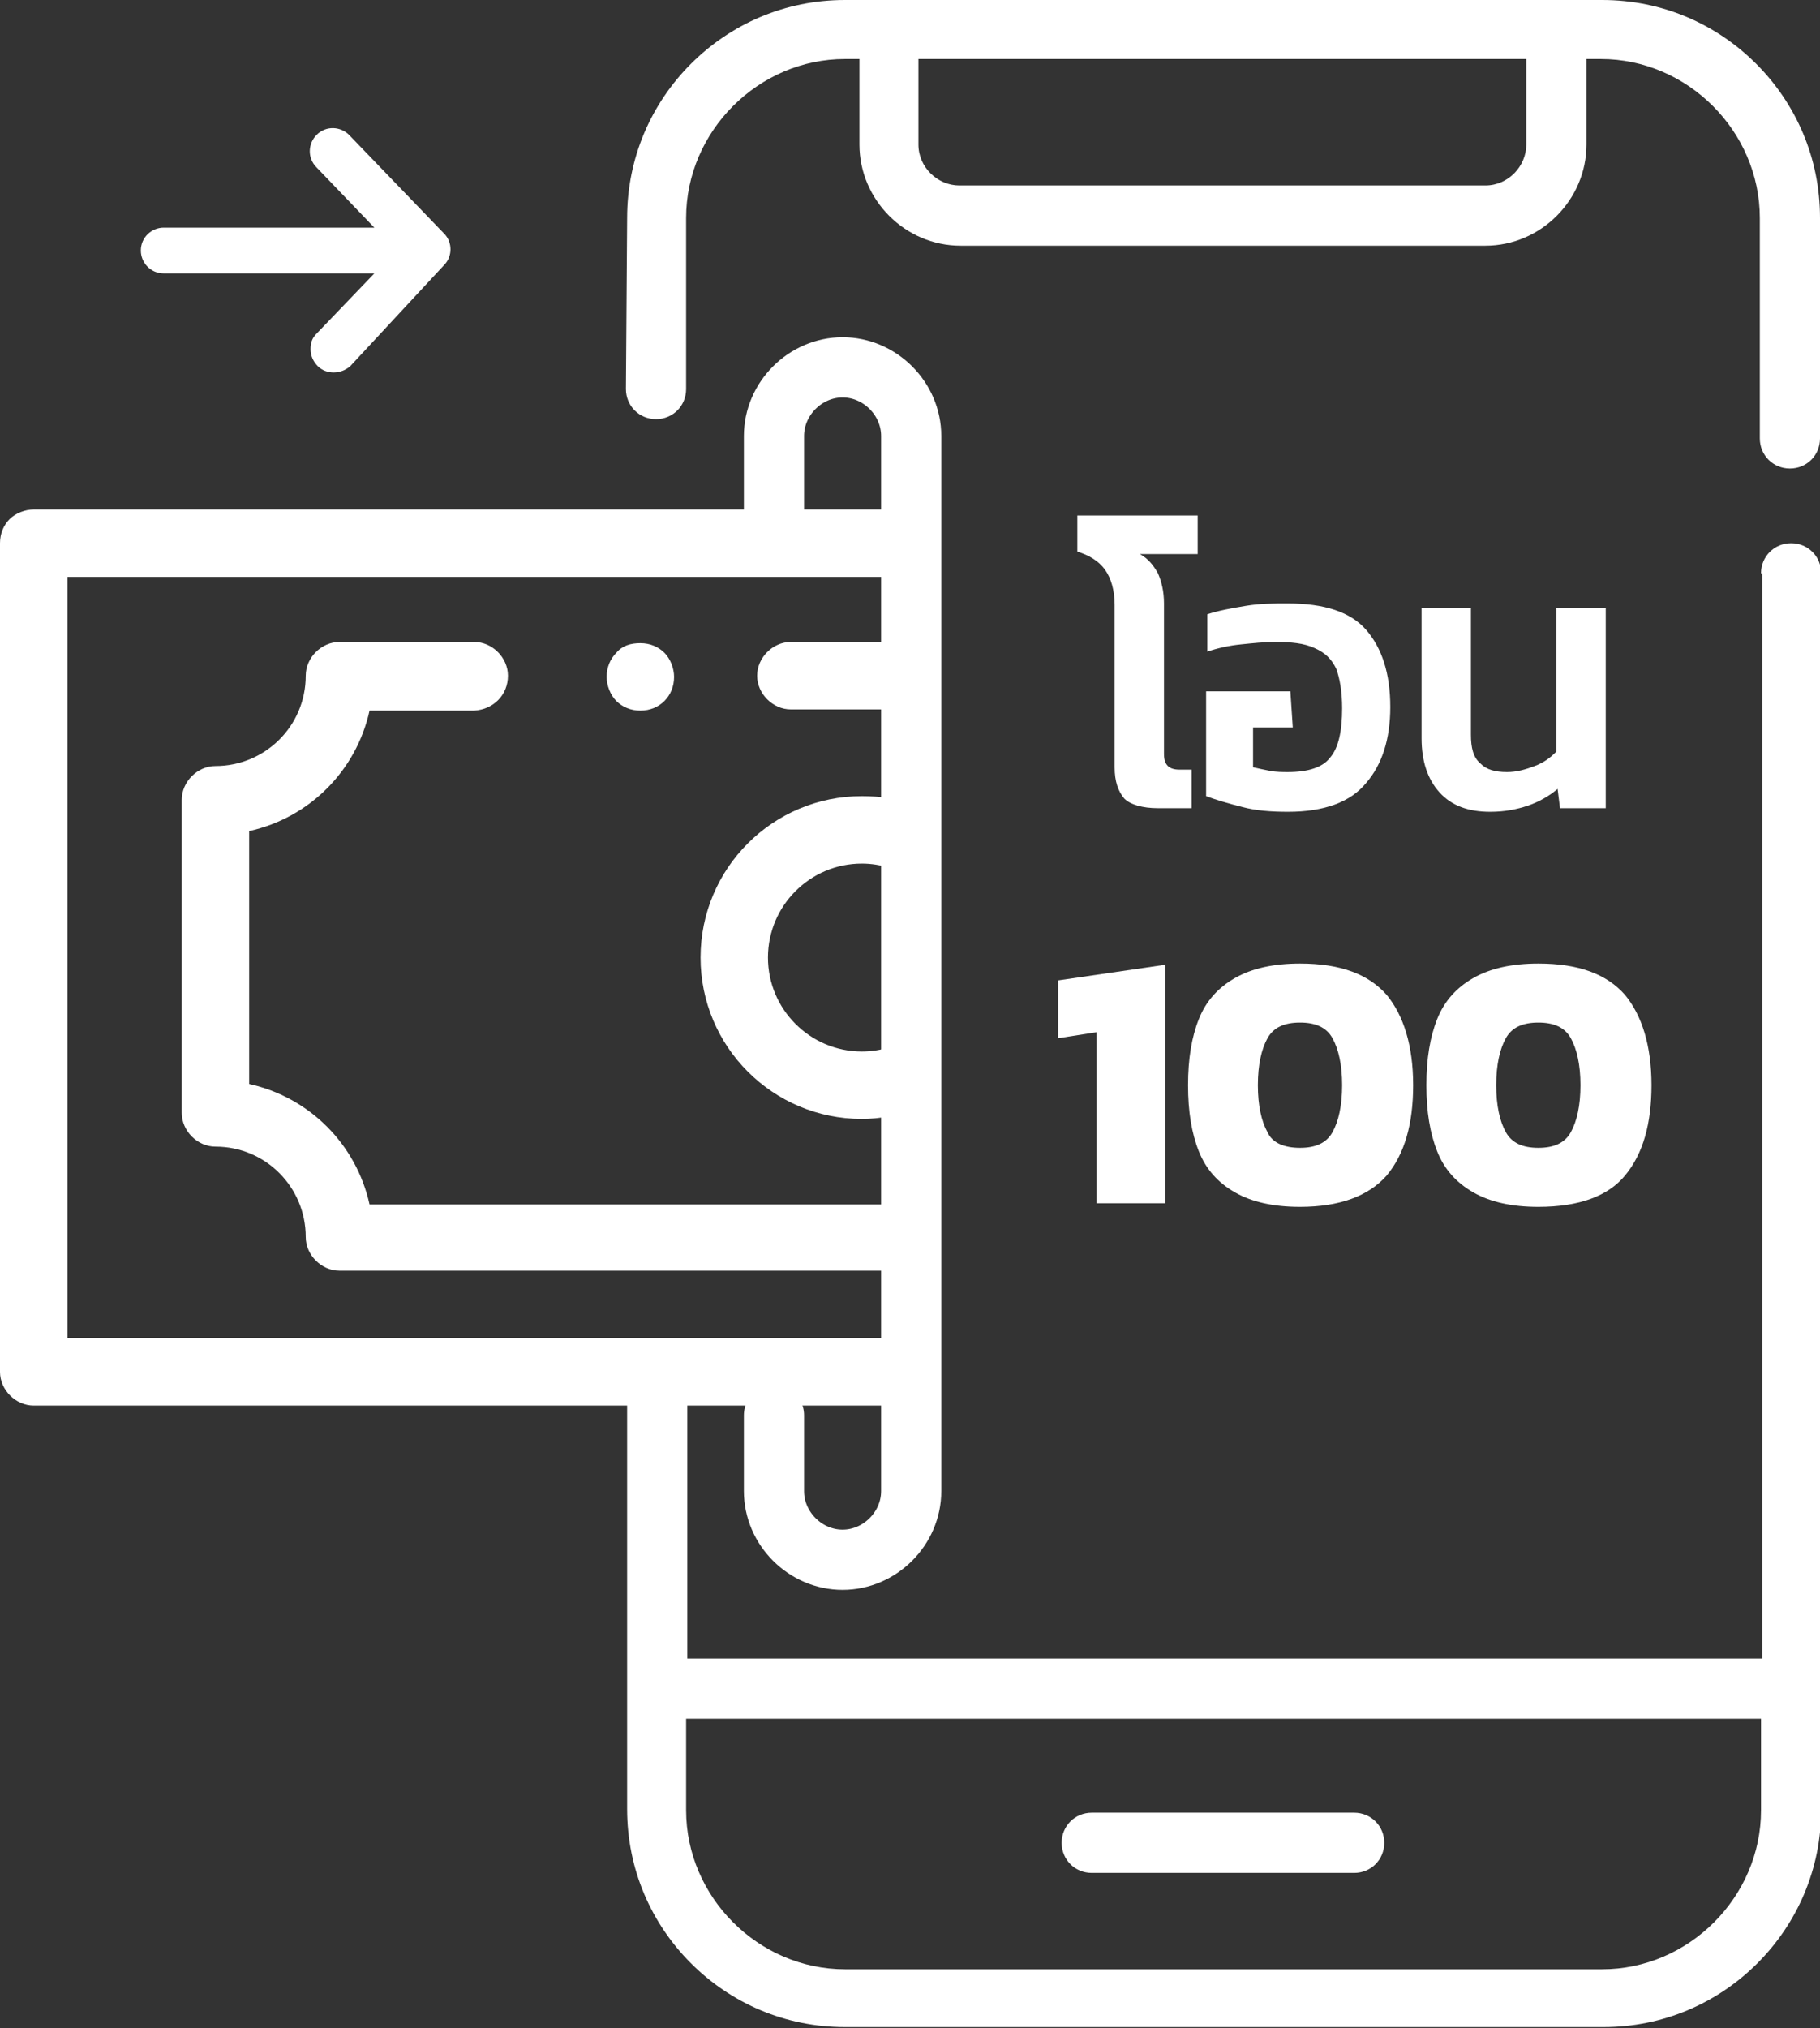
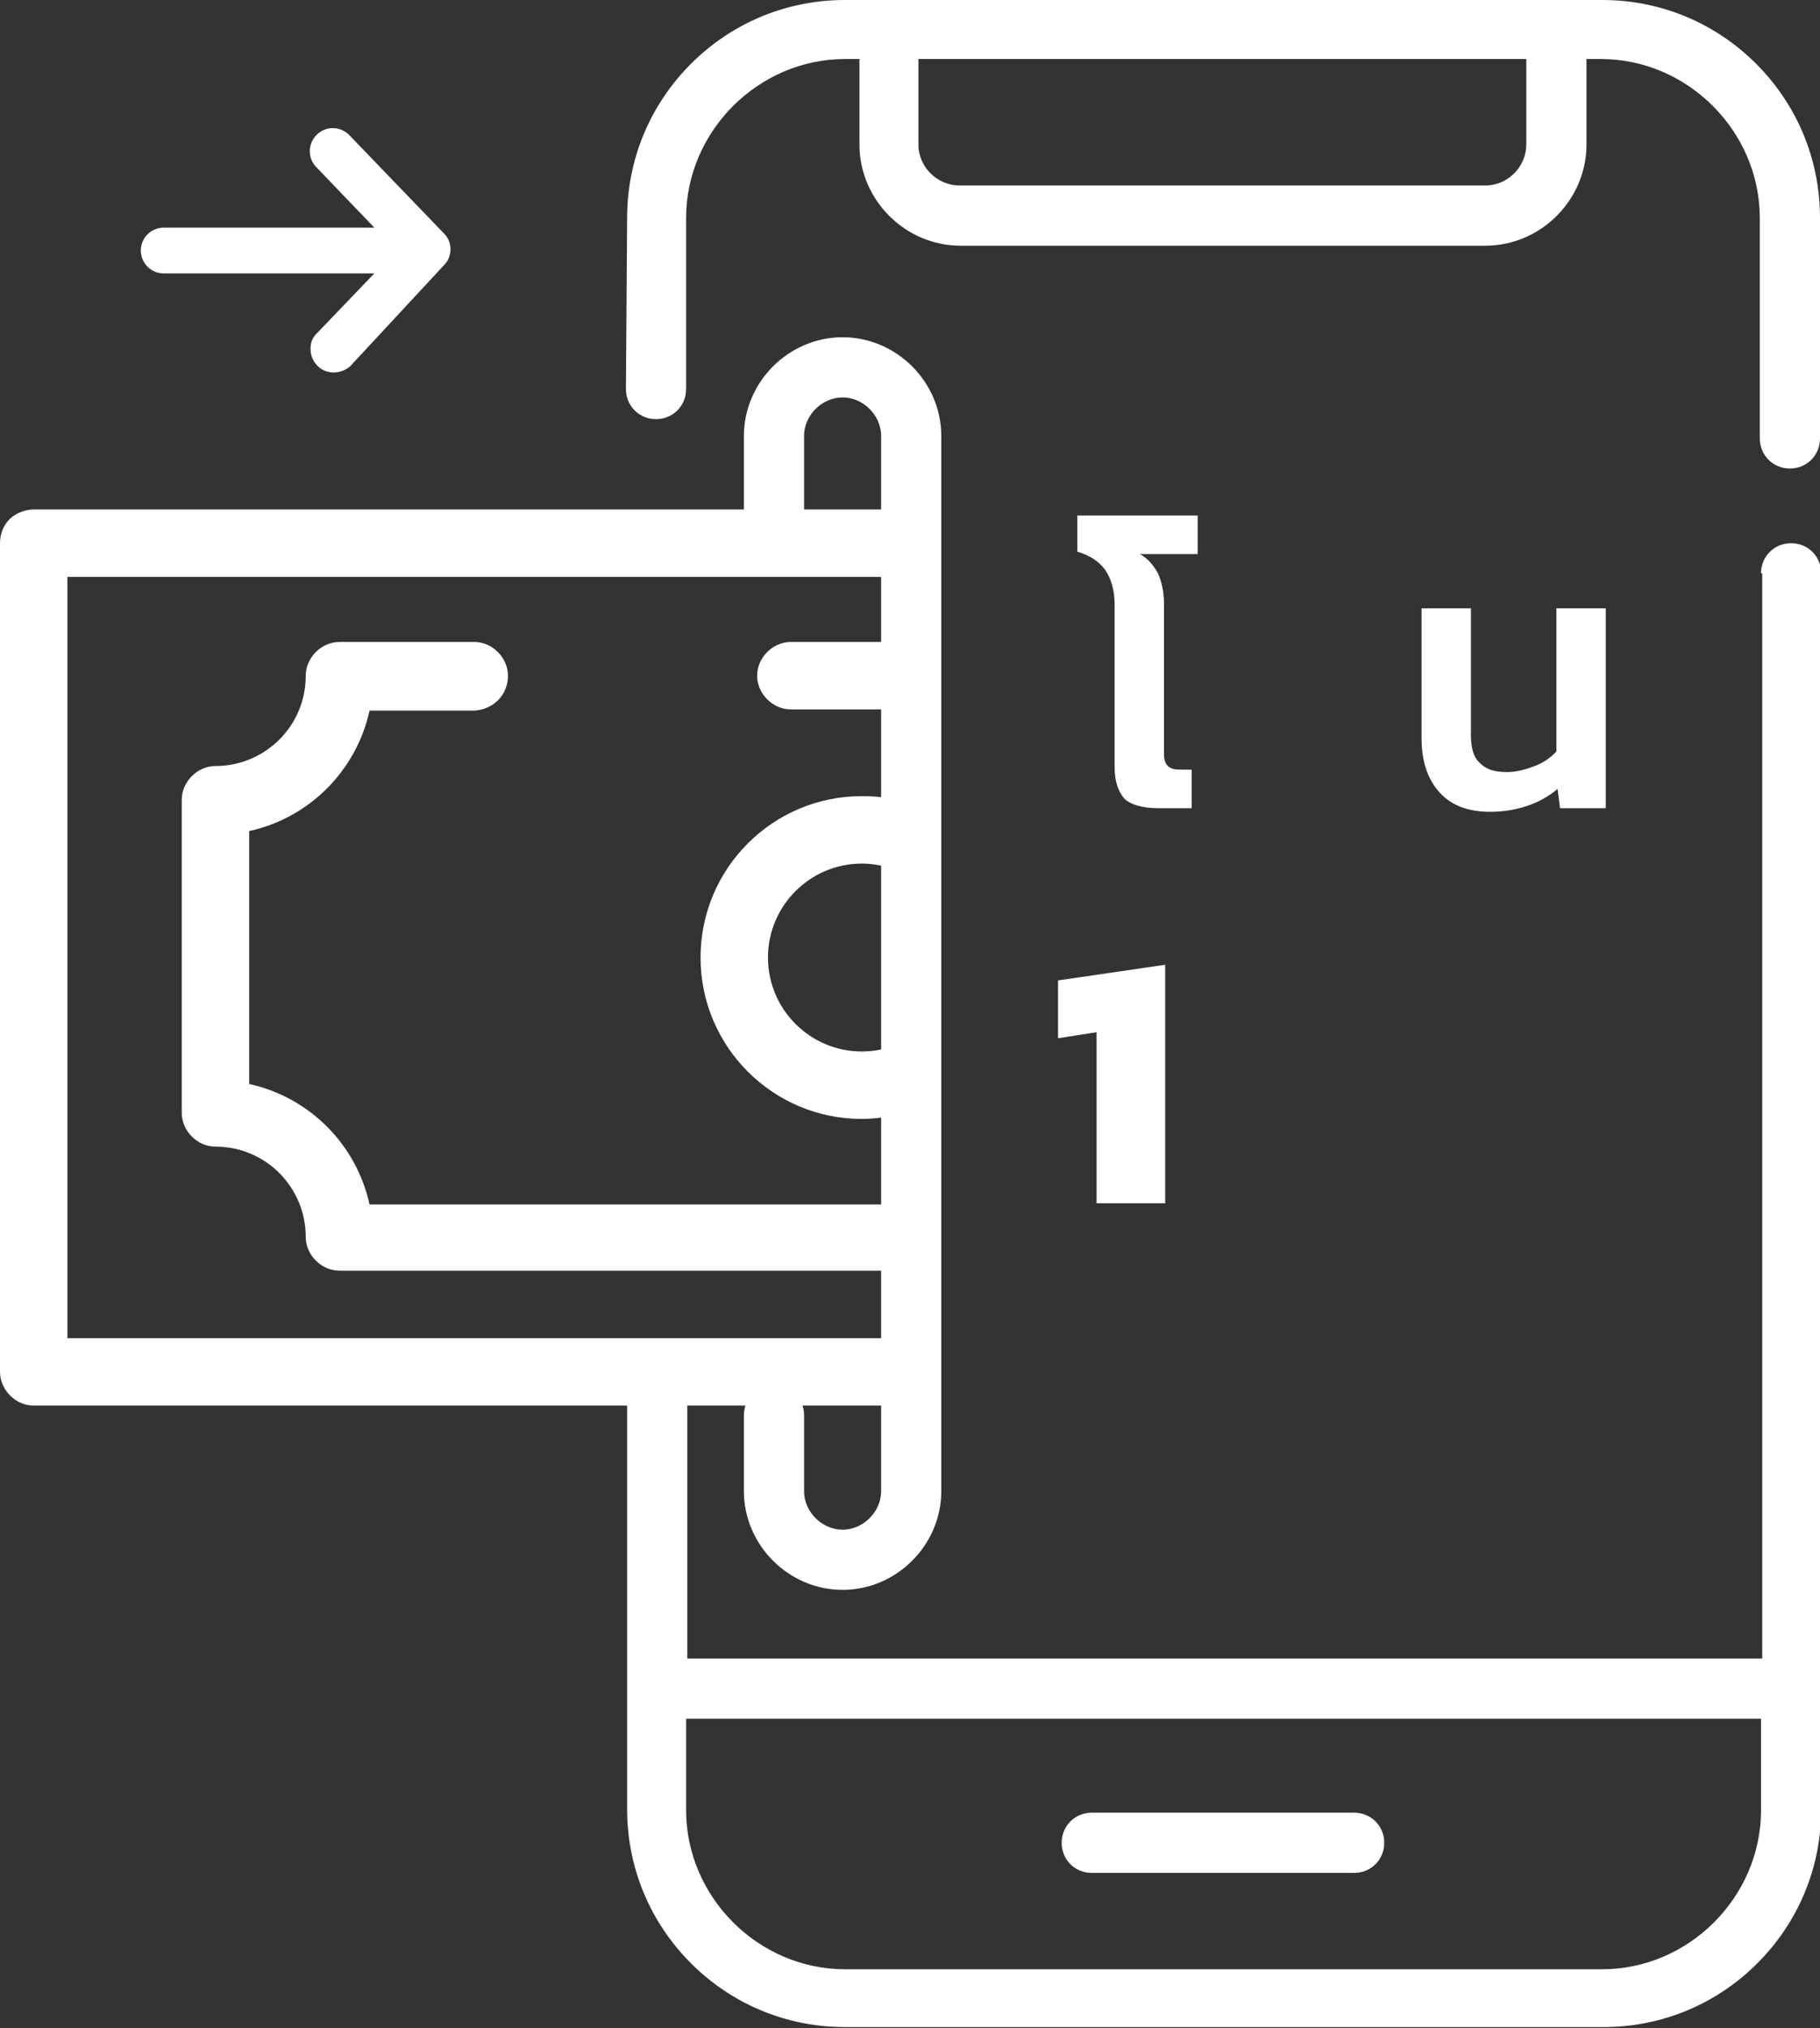
<svg xmlns="http://www.w3.org/2000/svg" version="1.1" id="Layer_1" x="0px" y="0px" width="151.2px" height="168.4px" viewBox="0 0 151.2 168.4" style="enable-background:new 0 0 151.2 168.4;" xml:space="preserve">
  <rect x="0" y="0" width="151.2" height="168.4" fill="#333333" stroke="none" />
  <style type="text/css">
	.st0{fill:#FFFFFF;}
	.st1{fill:none;stroke:#FFFFFF;stroke-width:5;stroke-linecap:round;stroke-linejoin:round;stroke-miterlimit:10;}
</style>
  <g>
    <path class="st0" d="M36.9,22c0.7-0.7,0.7-1.9,0-2.6L29,11.2c-0.7-0.7-1.9-0.8-2.7,0c-0.7,0.7-0.8,1.9,0,2.7l4.8,5H13.6   c-1,0-1.9,0.8-1.9,1.9c0,1,0.8,1.9,1.9,1.9h17.5l-4.8,5c-0.4,0.4-0.5,0.8-0.5,1.3c0,0.5,0.2,1,0.6,1.4c0.7,0.7,1.9,0.7,2.7,0   L36.9,22z" />
    <g>
      <path class="st0" d="M52.1,18.1c0-5,2-9.5,5.3-12.8C60.7,2,65.2,0,70.2,0h62.9c5,0,9.5,2,12.8,5.3c3.3,3.3,5.3,7.8,5.3,12.8v18.3    c0,1.4-1.1,2.5-2.5,2.5c-1.4,0-2.5-1.1-2.5-2.5V18.1c0-3.6-1.5-6.9-3.9-9.3c-2.4-2.4-5.7-3.9-9.3-3.9h-1.2v7.1    c0,4.6-3.8,8.4-8.4,8.4H79.8c-4.6,0-8.4-3.8-8.4-8.4V4.9h-1.2c-3.6,0-6.9,1.5-9.3,3.9c-2.4,2.4-3.9,5.7-3.9,9.3l0,14.2    c0,1.4-1.1,2.5-2.5,2.5s-2.5-1.1-2.5-2.5L52.1,18.1z M146.3,47.6c0-1.4,1.1-2.5,2.5-2.5c1.4,0,2.5,1.1,2.5,2.5v92.6v10    c0,5-2,9.5-5.3,12.8c-3.3,3.3-7.8,5.3-12.8,5.3H70.2c-5,0-9.5-2-12.8-5.3c-3.3-3.3-5.3-7.8-5.3-12.8v-10v-24.8    c0-1.4,1.1-2.5,2.5-2.5c1.4,0,2.5,1.1,2.5,2.5v22.3h89.3V47.6z M90.7,155.5c-1.4,0-2.5-1.1-2.5-2.5s1.1-2.5,2.5-2.5h21.8    c1.4,0,2.5,1.1,2.5,2.5c0,1.4-1.1,2.5-2.5,2.5H90.7z M127,4.9H76.3v7.1c0,1.9,1.6,3.4,3.4,3.4h43.7c1.9,0,3.4-1.6,3.4-3.4V4.9z     M146.3,142.7H57v7.6c0,3.6,1.5,6.9,3.9,9.3c2.4,2.4,5.7,3.9,9.3,3.9h62.9c3.6,0,6.9-1.5,9.3-3.9c2.4-2.4,3.9-5.7,3.9-9.3V142.7z" />
    </g>
    <g>
      <path class="st0" d="M91.1,99.9V85.7l-3.2,0.5v-4.8l8.9-1.3v19.8H91.1z" />
-       <path class="st0" d="M108,100.2c-2.2,0-4-0.4-5.4-1.2c-1.4-0.8-2.4-1.9-3-3.4c-0.6-1.5-0.9-3.3-0.9-5.5s0.3-4,0.9-5.5    c0.6-1.5,1.6-2.6,3-3.4c1.4-0.8,3.2-1.2,5.4-1.2c3.4,0,5.7,0.9,7.2,2.6c1.4,1.7,2.2,4.2,2.2,7.5c0,3.2-0.7,5.7-2.2,7.5    C113.7,99.3,111.3,100.2,108,100.2z M108,95.3c1.3,0,2.2-0.4,2.7-1.3c0.5-0.9,0.8-2.2,0.8-3.9c0-1.7-0.3-3-0.8-3.9    c-0.5-0.9-1.4-1.3-2.7-1.3s-2.2,0.4-2.7,1.3s-0.8,2.2-0.8,3.9c0,1.7,0.3,3,0.8,3.9C105.7,94.9,106.7,95.3,108,95.3z" />
-       <path class="st0" d="M127.8,100.2c-2.2,0-4-0.4-5.4-1.2c-1.4-0.8-2.4-1.9-3-3.4c-0.6-1.5-0.9-3.3-0.9-5.5s0.3-4,0.9-5.5    c0.6-1.5,1.6-2.6,3-3.4c1.4-0.8,3.2-1.2,5.4-1.2c3.4,0,5.7,0.9,7.2,2.6c1.4,1.7,2.2,4.2,2.2,7.5c0,3.2-0.7,5.7-2.2,7.5    C133.6,99.3,131.2,100.2,127.8,100.2z M127.8,95.3c1.3,0,2.2-0.4,2.7-1.3c0.5-0.9,0.8-2.2,0.8-3.9c0-1.7-0.3-3-0.8-3.9    c-0.5-0.9-1.4-1.3-2.7-1.3s-2.2,0.4-2.7,1.3s-0.8,2.2-0.8,3.9c0,1.7,0.3,3,0.8,3.9C125.6,94.9,126.5,95.3,127.8,95.3z" />
    </g>
    <g>
      <path class="st0" d="M96.2,67.1c-1.3,0-2.3-0.3-2.8-0.8c-0.5-0.6-0.8-1.4-0.8-2.6V50.2c0-1.2-0.3-2.2-0.8-2.9    c-0.5-0.7-1.3-1.2-2.3-1.5v-3h10v3.2h-4.8c0.7,0.4,1.1,0.9,1.5,1.6c0.3,0.7,0.5,1.5,0.5,2.5v12.5c0,0.9,0.4,1.3,1.3,1.3h1v3.2    H96.2z" />
-       <path class="st0" d="M107,67.4c-1.4,0-2.7-0.1-3.8-0.4c-1.2-0.3-2.2-0.6-3-0.9v-8.7h7l0.2,3h-3.3v3.3c0.4,0.1,0.9,0.2,1.4,0.3    c0.5,0.1,1.1,0.1,1.5,0.1c1.7,0,2.9-0.4,3.5-1.2c0.7-0.8,1-2.2,1-4.1c0-1.4-0.2-2.5-0.5-3.3c-0.4-0.8-0.9-1.3-1.8-1.7    s-1.9-0.5-3.3-0.5c-0.9,0-1.8,0.1-2.8,0.2c-1,0.1-1.9,0.3-2.8,0.6v-3.1c0.9-0.3,2-0.5,3.2-0.7c1.2-0.2,2.3-0.2,3.5-0.2    c3,0,5.2,0.7,6.5,2.2c1.3,1.5,2,3.6,2,6.4c0,2.7-0.7,4.8-2,6.3C112.2,66.6,110,67.4,107,67.4z" />
      <path class="st0" d="M123.8,67.4c-1.8,0-3.2-0.5-4.2-1.6c-1-1.1-1.5-2.6-1.5-4.5V50.5h4.1V61c0,1.1,0.2,1.9,0.8,2.4    c0.5,0.5,1.2,0.7,2.2,0.7c0.8,0,1.5-0.2,2.3-0.5s1.3-0.7,1.8-1.2V50.5h4.1v16.6h-3.8l-0.2-1.6c-0.7,0.6-1.6,1.1-2.5,1.4    S125,67.4,123.8,67.4z" />
    </g>
    <g>
      <g>
        <g>
          <g>
-             <path class="st0" d="M51.2,54.2c-0.5,0.5-0.8,1.2-0.8,2c0,0.7,0.3,1.5,0.8,2c0.5,0.5,1.2,0.8,2,0.8s1.5-0.3,2-0.8       c0.5-0.5,0.8-1.2,0.8-2c0-0.7-0.3-1.5-0.8-2c-0.5-0.5-1.2-0.8-2-0.8S51.7,53.6,51.2,54.2z" />
-           </g>
+             </g>
        </g>
        <g>
          <g>
            <path class="st0" d="M77,116.7l-1.1,0.1v-5.7H5.6l0-63.2h70.3v-5.6H2.8c-0.7,0-1.5,0.3-2,0.8c-0.5,0.5-0.8,1.2-0.8,2l0,68.8       c0,1.5,1.3,2.8,2.8,2.8L77,116.7z" />
            <path class="st0" d="M58.2,79.5c0,7.4,6,13.4,13.4,13.4c1.5,0,2.9-0.3,4.3-0.7V86c-1.2,0.8-2.7,1.3-4.3,1.3       c-4.3,0-7.8-3.5-7.8-7.8c0-4.3,3.5-7.8,7.8-7.8c1.6,0,3,0.5,4.3,1.3v-6.2c-1.3-0.5-2.8-0.7-4.3-0.7       C64.2,66.1,58.2,72.1,58.2,79.5z" />
            <path class="st0" d="M42.2,56.1c0-1.5-1.3-2.8-2.8-2.8H28.2c-1.5,0-2.8,1.3-2.8,2.8c0,4.2-3.4,7.5-7.5,7.5       c-1.5,0-2.8,1.3-2.8,2.8v26c0,1.5,1.3,2.8,2.8,2.8c4.2,0,7.5,3.4,7.5,7.5c0,1.5,1.3,2.8,2.8,2.8h47.6V100H30.7       c-1.1-5-5-8.9-10-10V69c5-1.1,8.9-5,10-10h8.7C41,58.9,42.2,57.7,42.2,56.1z" />
            <path class="st0" d="M65.7,53.3c-1.5,0-2.8,1.3-2.8,2.8c0,1.5,1.3,2.8,2.8,2.8h10.1v-5.6H65.7z" />
          </g>
        </g>
      </g>
      <path class="st1" d="M64.3,42.4v-6.2c0-3.1,2.6-5.7,5.7-5.7h0c3.1,0,5.7,2.6,5.7,5.7v87.6c0,3.1-2.6,5.7-5.7,5.7h0    c-3.1,0-5.7-2.6-5.7-5.7v-6.3" />
    </g>
  </g>
</svg>